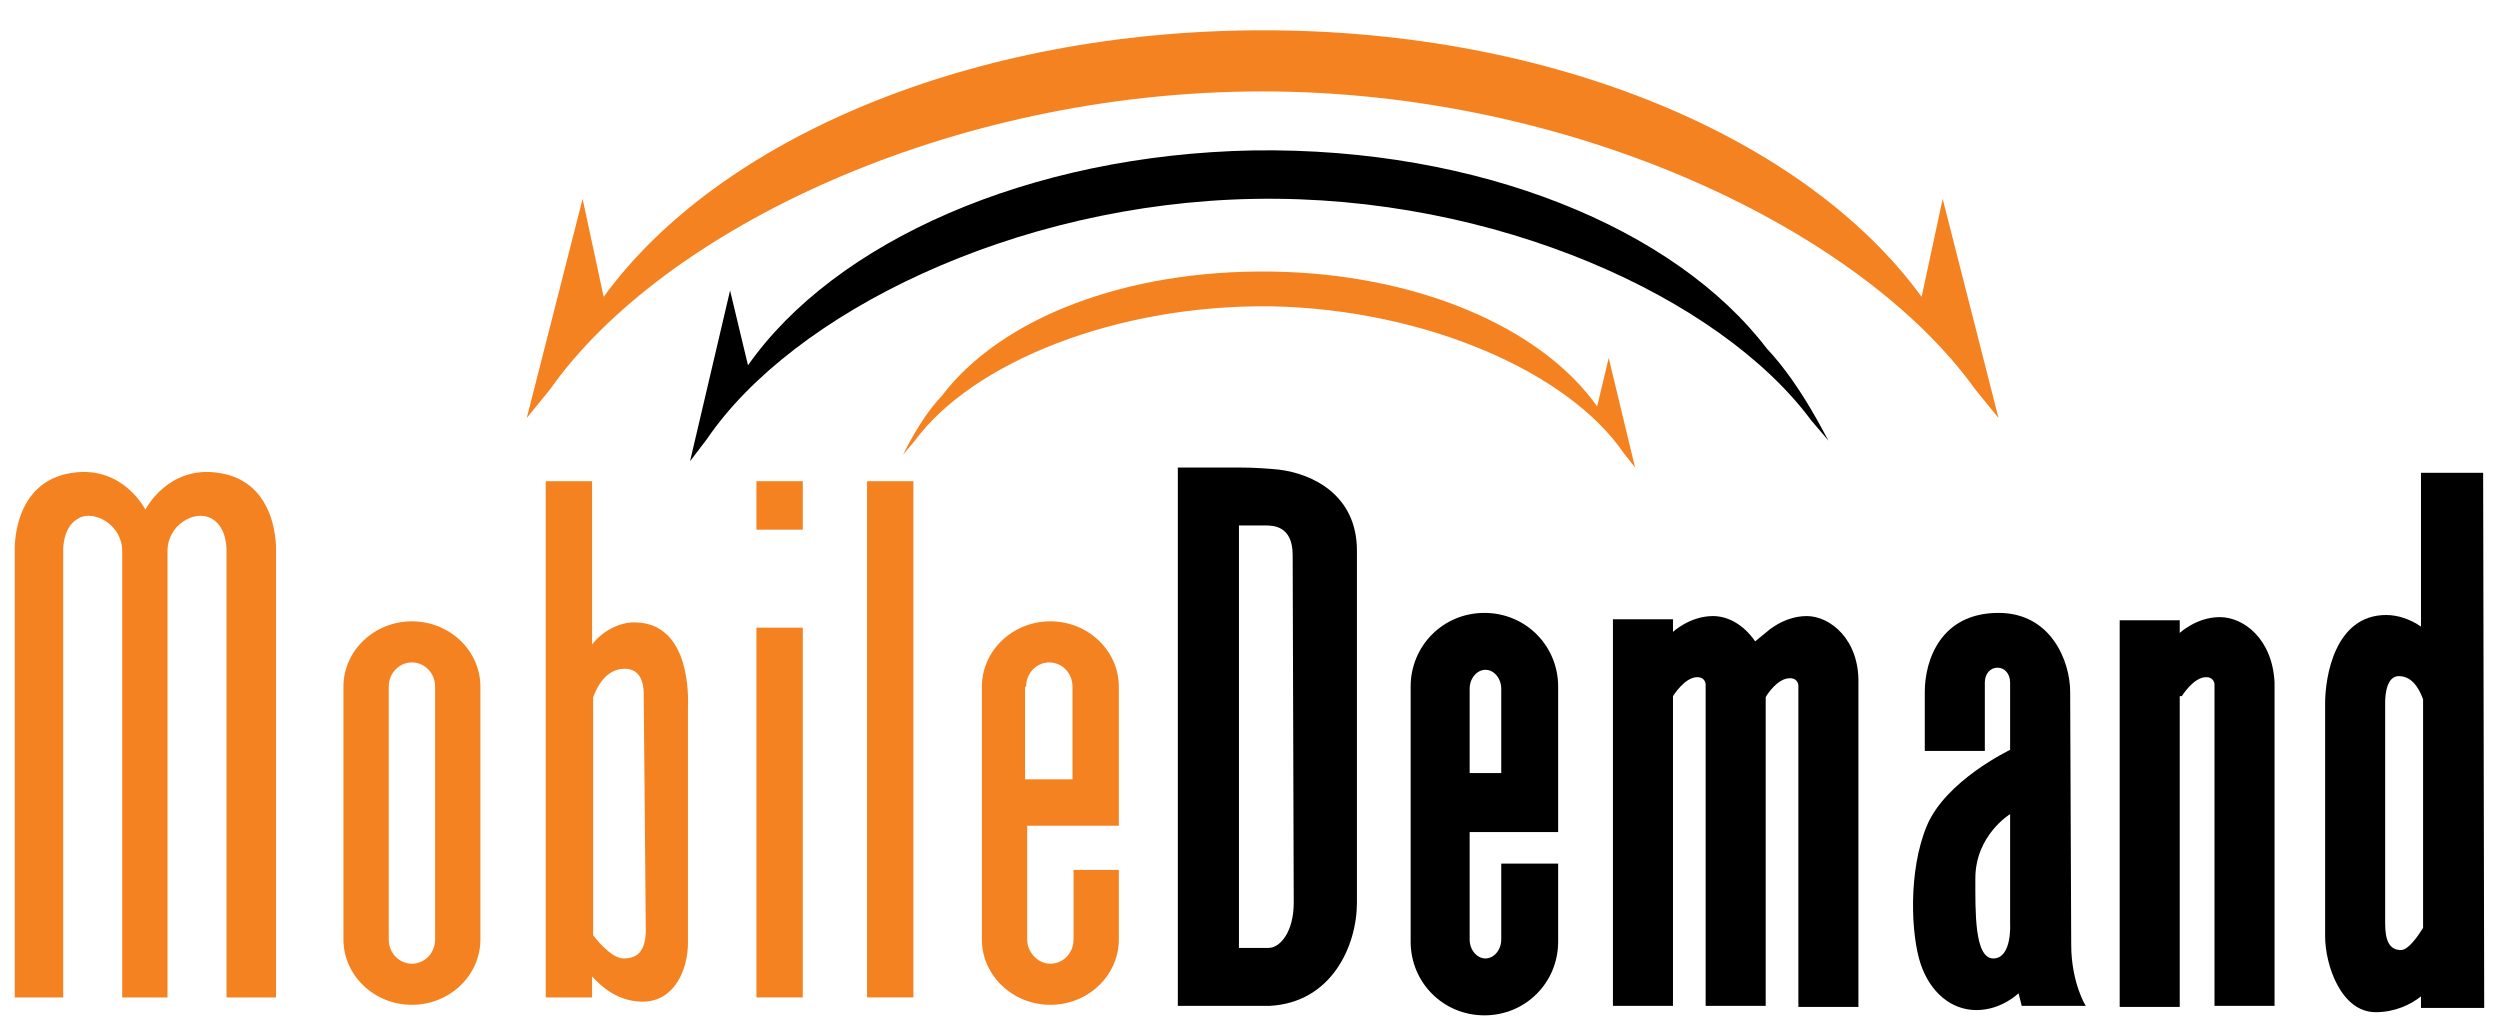
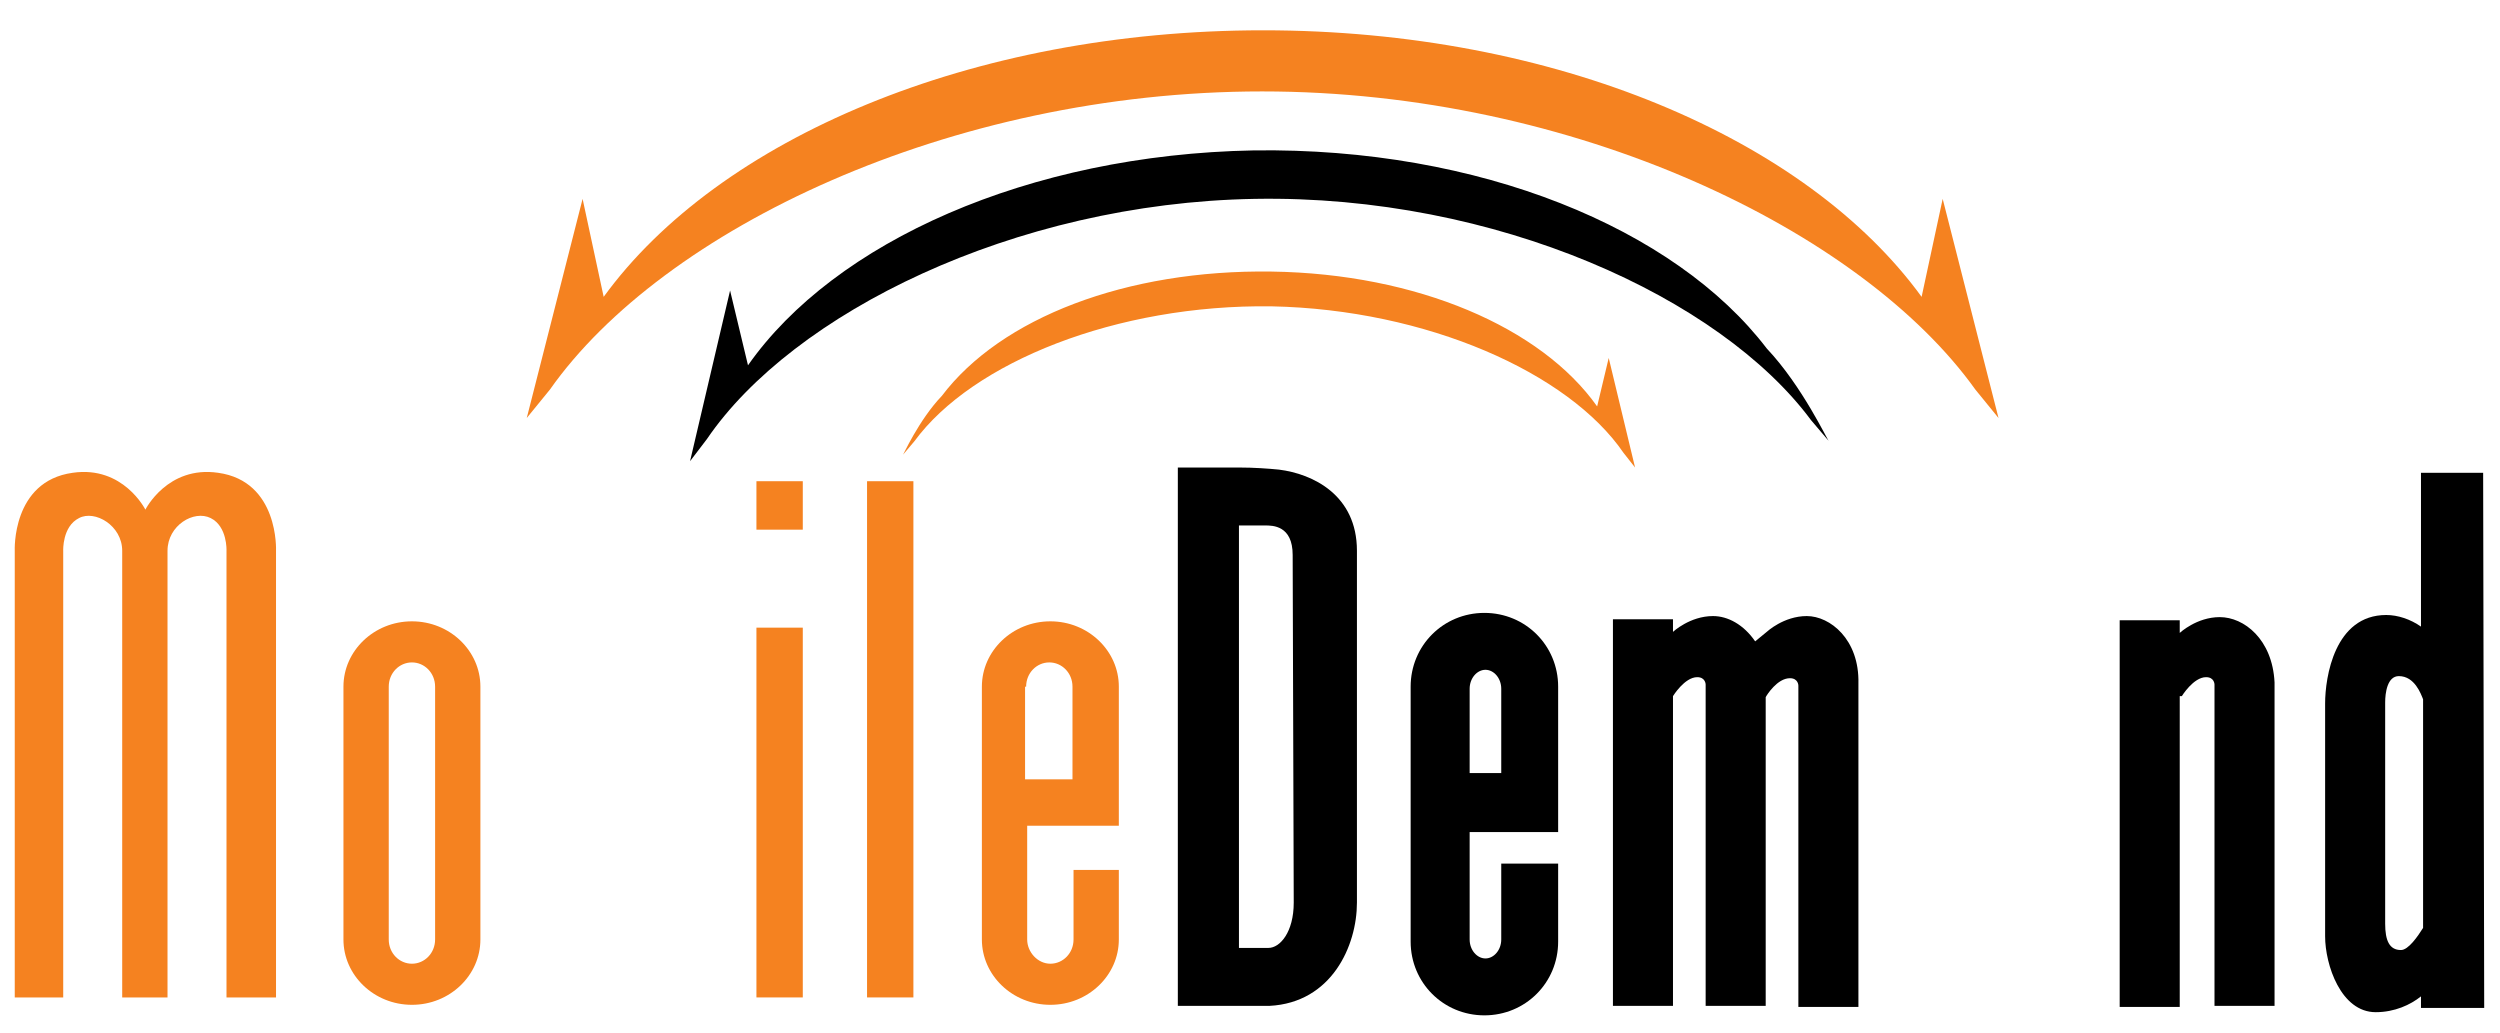
<svg xmlns="http://www.w3.org/2000/svg" width="150" height="62" viewBox="0 0 150 62" fill="none">
  <g id="mobiledemand-logo">
    <g id="Group">
      <path id="Vector" d="M75.727 5.485C94.437 5.485 111.694 13.829 118.521 23.373L119.911 25.08L116.561 11.932L115.297 17.811C108.407 8.329 93.299 1.818 75.79 1.818C58.281 1.818 43.11 8.329 36.22 17.811L34.956 11.932L31.605 25.08L32.996 23.373C39.76 13.765 57.016 5.485 75.727 5.485Z" fill="#F58220" />
      <path id="Vector_2" d="M106.005 20.908C100.506 13.702 88.749 8.835 75.221 9.024C61.694 9.277 50.063 14.524 44.88 21.919L43.805 17.431L41.403 27.672L42.415 26.344C47.535 18.822 60.809 12.185 75.284 11.932C89.76 11.679 103.224 17.874 108.66 25.206L109.735 26.471C109.671 26.471 108.154 23.184 106.005 20.908Z" fill="black" />
      <path id="Vector_3" d="M56.511 23.753C60.05 19.075 67.573 16.167 76.296 16.294C85.019 16.42 92.478 19.644 95.828 24.385L96.523 21.477L98.104 28.051L97.408 27.166C94.121 22.362 85.588 18.569 76.296 18.38C67.004 18.253 58.344 21.73 54.867 26.471L54.172 27.293C54.172 27.356 55.12 25.206 56.511 23.753Z" fill="#F58220" />
      <path id="Vector_4" d="M54.804 28.873H52.023V59.846H54.804V28.873Z" fill="#F58220" />
      <path id="Vector_5" d="M45.386 31.78H48.167V28.873H45.386V31.78ZM45.386 59.846H48.167V37.659H45.386V59.846Z" fill="#F58220" />
      <path id="Vector_6" d="M26.106 56.37C26.106 57.191 25.474 57.823 24.716 57.823C23.957 57.823 23.325 57.191 23.325 56.37V41.199C23.325 40.377 23.957 39.745 24.716 39.745C25.474 39.745 26.106 40.377 26.106 41.199V56.37ZM24.716 37.28C22.44 37.28 20.607 39.05 20.607 41.199V56.37C20.607 58.519 22.44 60.289 24.716 60.289C26.991 60.289 28.824 58.519 28.824 56.37V41.199C28.824 39.05 26.991 37.28 24.716 37.28Z" fill="#F58220" />
      <path id="Vector_7" d="M61.568 41.199C61.568 40.377 62.2 39.745 62.958 39.745C63.717 39.745 64.349 40.377 64.349 41.199V46.761H61.504V41.199H61.568ZM64.412 52.198V56.37C64.412 57.191 63.78 57.823 63.021 57.823C62.263 57.823 61.631 57.128 61.631 56.37V49.543H67.13V41.199C67.13 39.05 65.297 37.28 63.021 37.28C60.746 37.28 58.913 39.05 58.913 41.199V56.37C58.913 58.519 60.746 60.289 63.021 60.289C65.297 60.289 67.13 58.519 67.13 56.37V52.198H64.412Z" fill="#F58220" />
-       <path id="Vector_8" d="M37.421 57.507C36.789 57.507 36.031 56.686 35.588 56.117V41.831C35.715 41.515 36.22 40.124 37.484 40.124C38.433 40.124 38.622 41.009 38.622 41.578C38.622 42.21 38.749 54.916 38.749 55.99C38.685 57.002 38.306 57.507 37.421 57.507ZM38.053 37.343C37.105 37.343 36.094 37.912 35.525 38.67V28.873H32.744V59.846H35.525V58.582C36.031 59.151 37.042 60.099 38.559 60.099C40.455 60.099 41.277 58.203 41.277 56.559V42.463C41.34 40.946 41.087 37.343 38.053 37.343Z" fill="#F58220" />
      <path id="Vector_9" d="M8.723 30.579C8.723 30.579 10.051 27.925 13.085 28.367C16.751 28.873 16.561 33.045 16.561 33.045V59.846H13.59V33.045C13.59 33.045 13.654 31.591 12.642 31.085C11.631 30.579 10.051 31.528 10.051 33.045V59.846H7.332V33.045C7.332 31.528 5.689 30.579 4.741 31.085C3.729 31.591 3.793 33.045 3.793 33.045V59.846H0.885V33.045C0.885 33.045 0.695 28.873 4.362 28.367C7.396 27.925 8.723 30.579 8.723 30.579Z" fill="#F58220" />
      <path id="Vector_10" d="M88.179 41.325C88.179 40.693 88.621 40.188 89.127 40.188C89.633 40.188 90.075 40.693 90.075 41.325V46.382H88.179V41.325ZM90.075 51.818V56.37C90.075 57.002 89.633 57.507 89.127 57.507C88.621 57.507 88.179 57.002 88.179 56.37V49.922H93.489V41.199C93.489 38.734 91.529 36.774 89.064 36.774C86.599 36.774 84.639 38.734 84.639 41.199V56.496C84.639 58.961 86.599 60.921 89.064 60.921C91.529 60.921 93.489 58.961 93.489 56.496V51.818H90.075Z" fill="black" />
      <path id="Vector_11" d="M130.91 41.768C130.91 41.768 131.605 40.63 132.364 40.63C132.87 40.63 132.87 41.072 132.87 41.072V60.352H136.473V40.946C136.346 38.354 134.64 37.027 133.186 37.027C131.795 37.027 130.784 37.975 130.784 37.975V37.217H127.181V60.415H130.784V41.768H130.91Z" fill="black" />
      <path id="Vector_12" d="M108.407 36.964C107.017 36.964 106.005 37.912 106.005 37.912L105.31 38.481C104.615 37.47 103.666 36.964 102.781 36.964C101.391 36.964 100.379 37.912 100.379 37.912V37.154H96.776V60.352H100.379V41.768C100.379 41.768 101.075 40.63 101.833 40.63C102.339 40.63 102.339 41.073 102.339 41.073V60.352H105.942V41.831C106.005 41.705 106.637 40.693 107.396 40.693C107.902 40.693 107.902 41.136 107.902 41.136V60.415H111.505V41.009C111.568 38.355 109.798 36.964 108.407 36.964Z" fill="black" />
      <path id="Vector_13" d="M144.058 57.002C143.363 57.002 143.11 56.433 143.11 55.421C143.11 54.41 143.11 42.716 143.11 42.147C143.11 41.578 143.236 40.567 143.932 40.567C144.88 40.567 145.259 41.641 145.385 41.957V55.674C145.069 56.18 144.501 57.002 144.058 57.002ZM149.052 60.478L148.989 28.367H145.259V37.596C144.627 37.153 143.868 36.9 143.173 36.9C140.076 36.9 139.507 40.63 139.507 42.21V56.18C139.507 57.886 140.455 60.731 142.541 60.731C143.679 60.731 144.627 60.289 145.259 59.783V60.478H149.052Z" fill="black" />
      <path id="Vector_14" d="M76.107 56.875H74.337V31.528C74.337 31.528 75.475 31.528 75.917 31.528C76.359 31.528 77.56 31.528 77.56 33.297C77.56 35.068 77.624 52.387 77.624 54.157C77.624 55.927 76.802 56.875 76.107 56.875ZM76.739 28.177C76.107 28.114 75.222 28.051 74.337 28.051H70.67V60.352H76.17C79.899 60.162 81.416 56.749 81.416 54.157V33.045C81.416 29.695 78.761 28.43 76.739 28.177Z" fill="black" />
-       <path id="Vector_15" d="M119.596 57.507C118.458 57.507 118.521 54.663 118.521 52.703C118.521 50.112 120.607 48.847 120.607 48.847V55.422C120.607 55.422 120.733 57.507 119.596 57.507ZM124.273 56.686L124.21 41.515C124.21 39.682 123.072 36.774 119.912 36.774C116.435 36.774 115.487 39.619 115.487 41.515V45.055H119.09V40.946C119.09 40.44 119.406 40.061 119.849 40.061C120.291 40.061 120.607 40.44 120.607 40.946V44.992C120.607 44.992 116.751 46.825 115.613 49.543C114.476 52.261 114.665 56.117 115.234 57.824C115.803 59.53 117.067 60.605 118.584 60.605C120.101 60.605 121.113 59.593 121.113 59.593L121.302 60.352H125.158C125.158 60.415 124.273 58.961 124.273 56.686Z" fill="black" />
    </g>
  </g>
</svg>